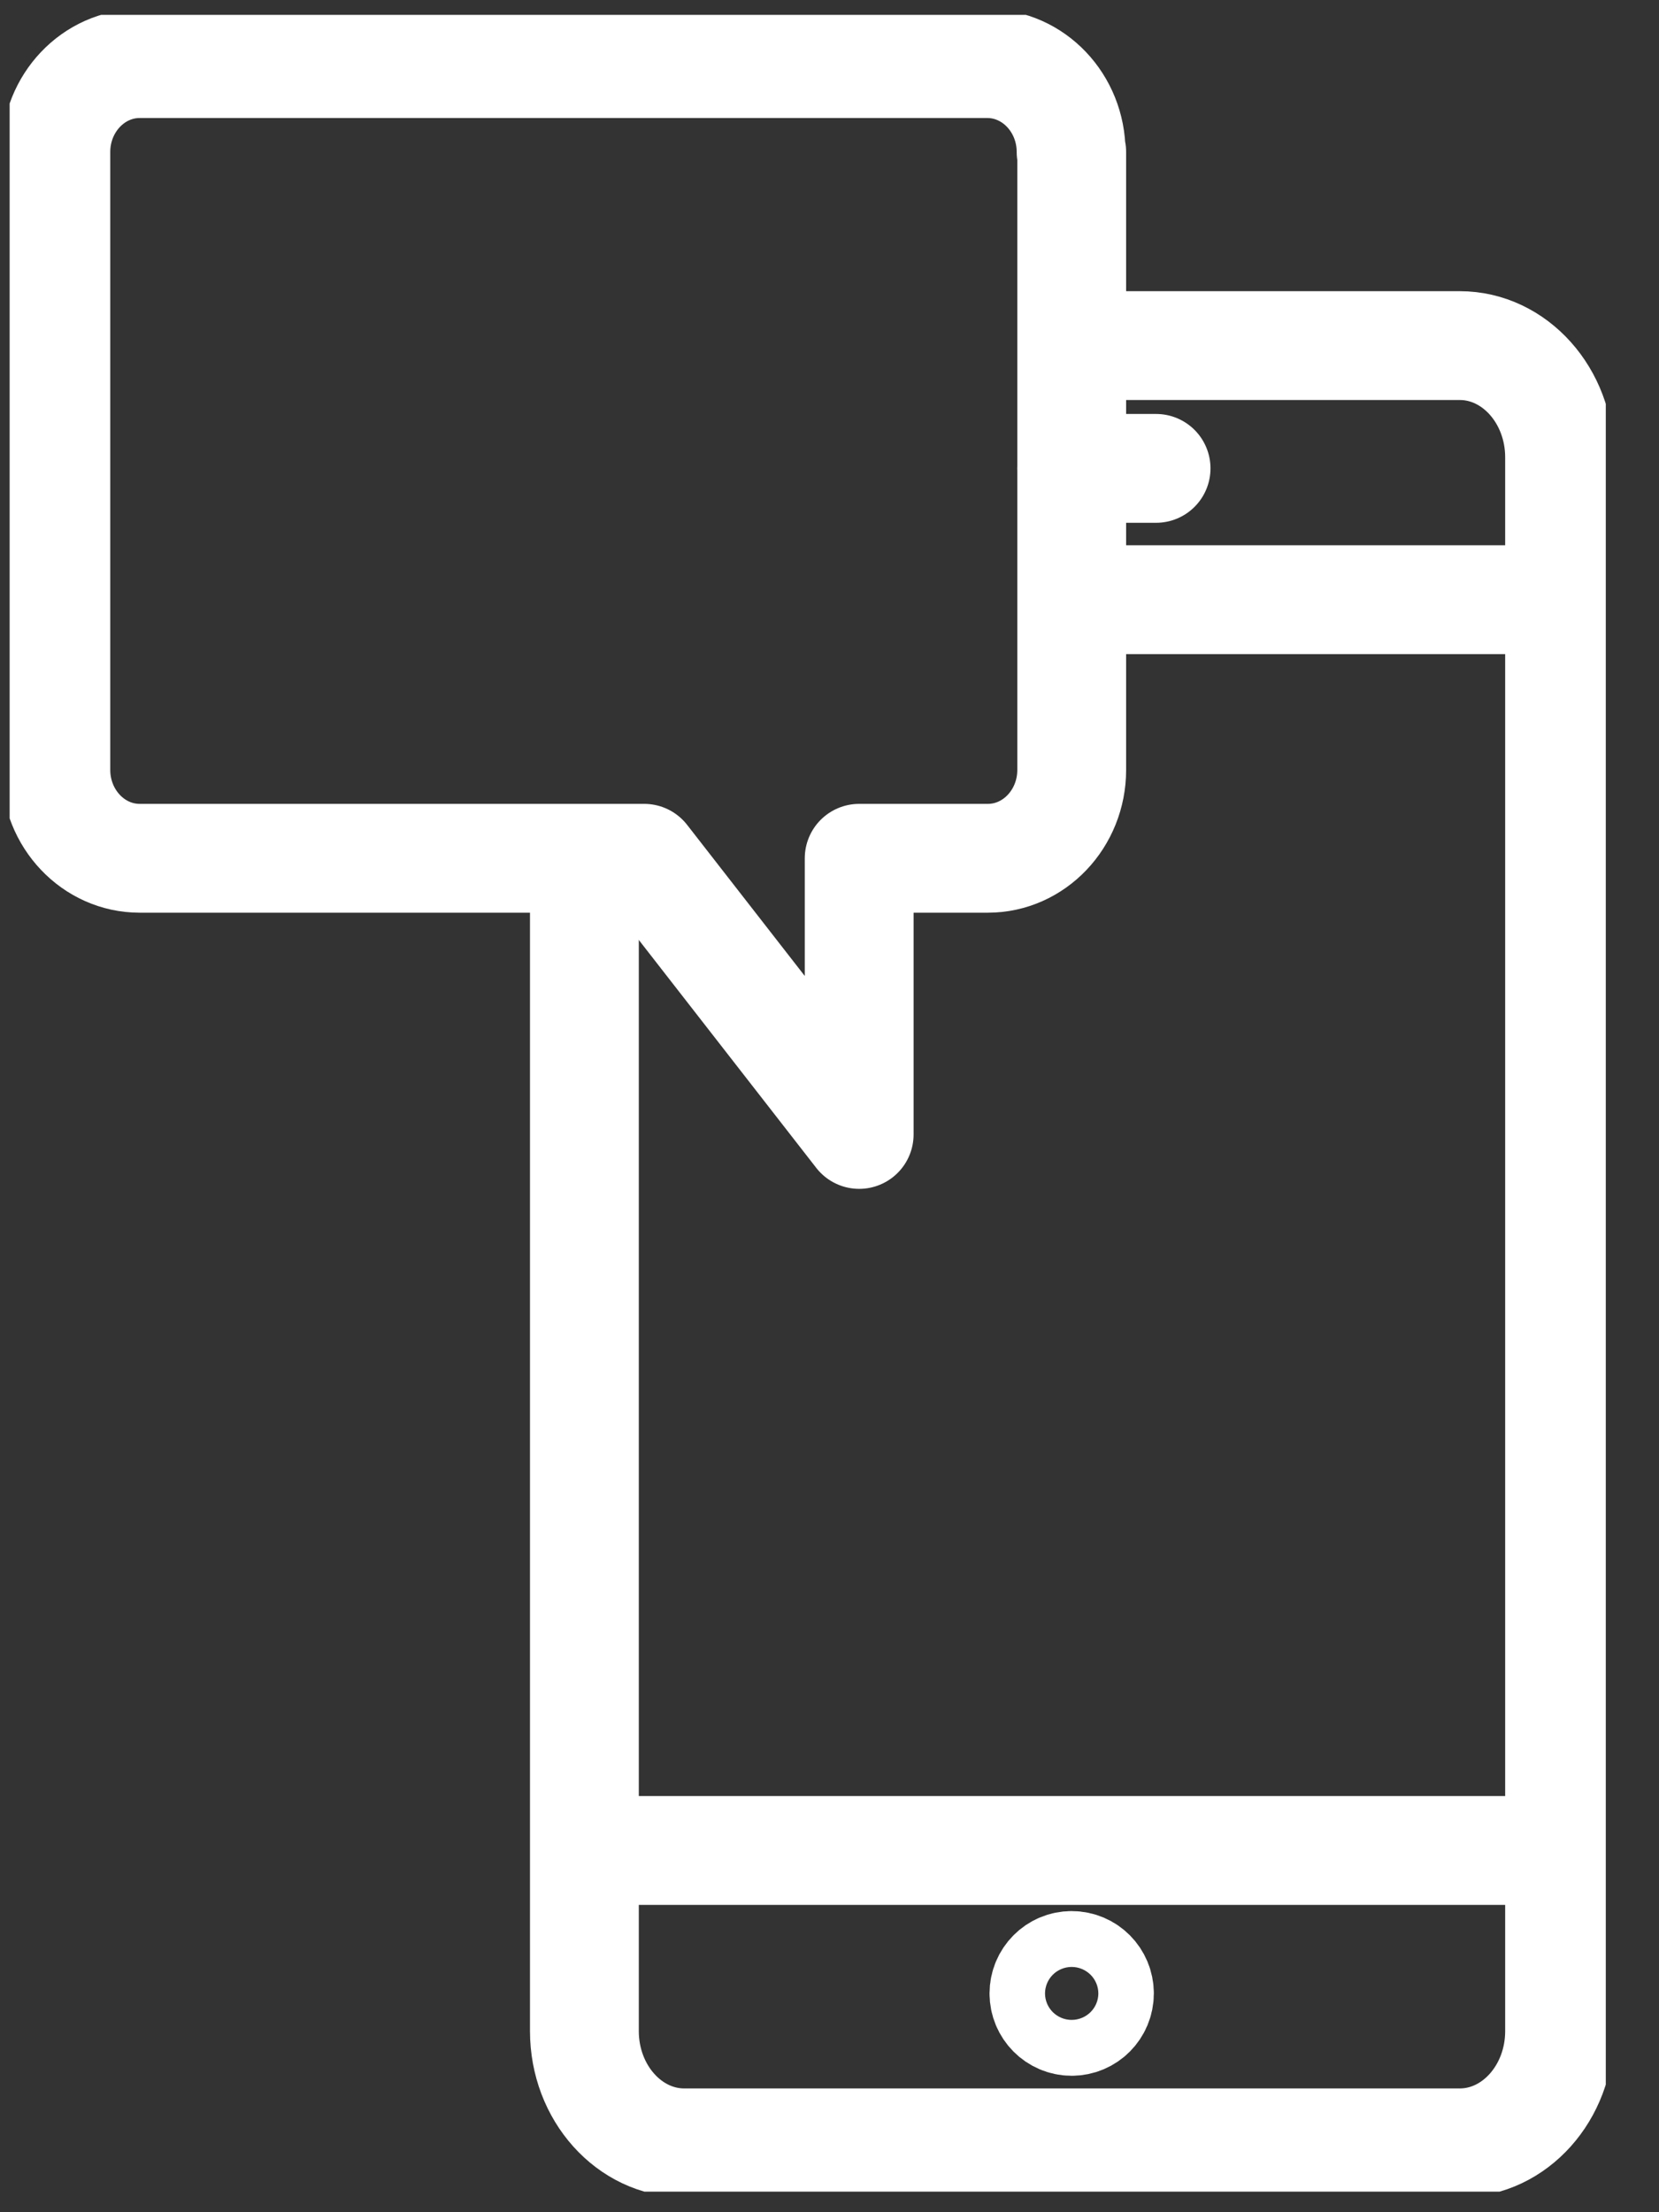
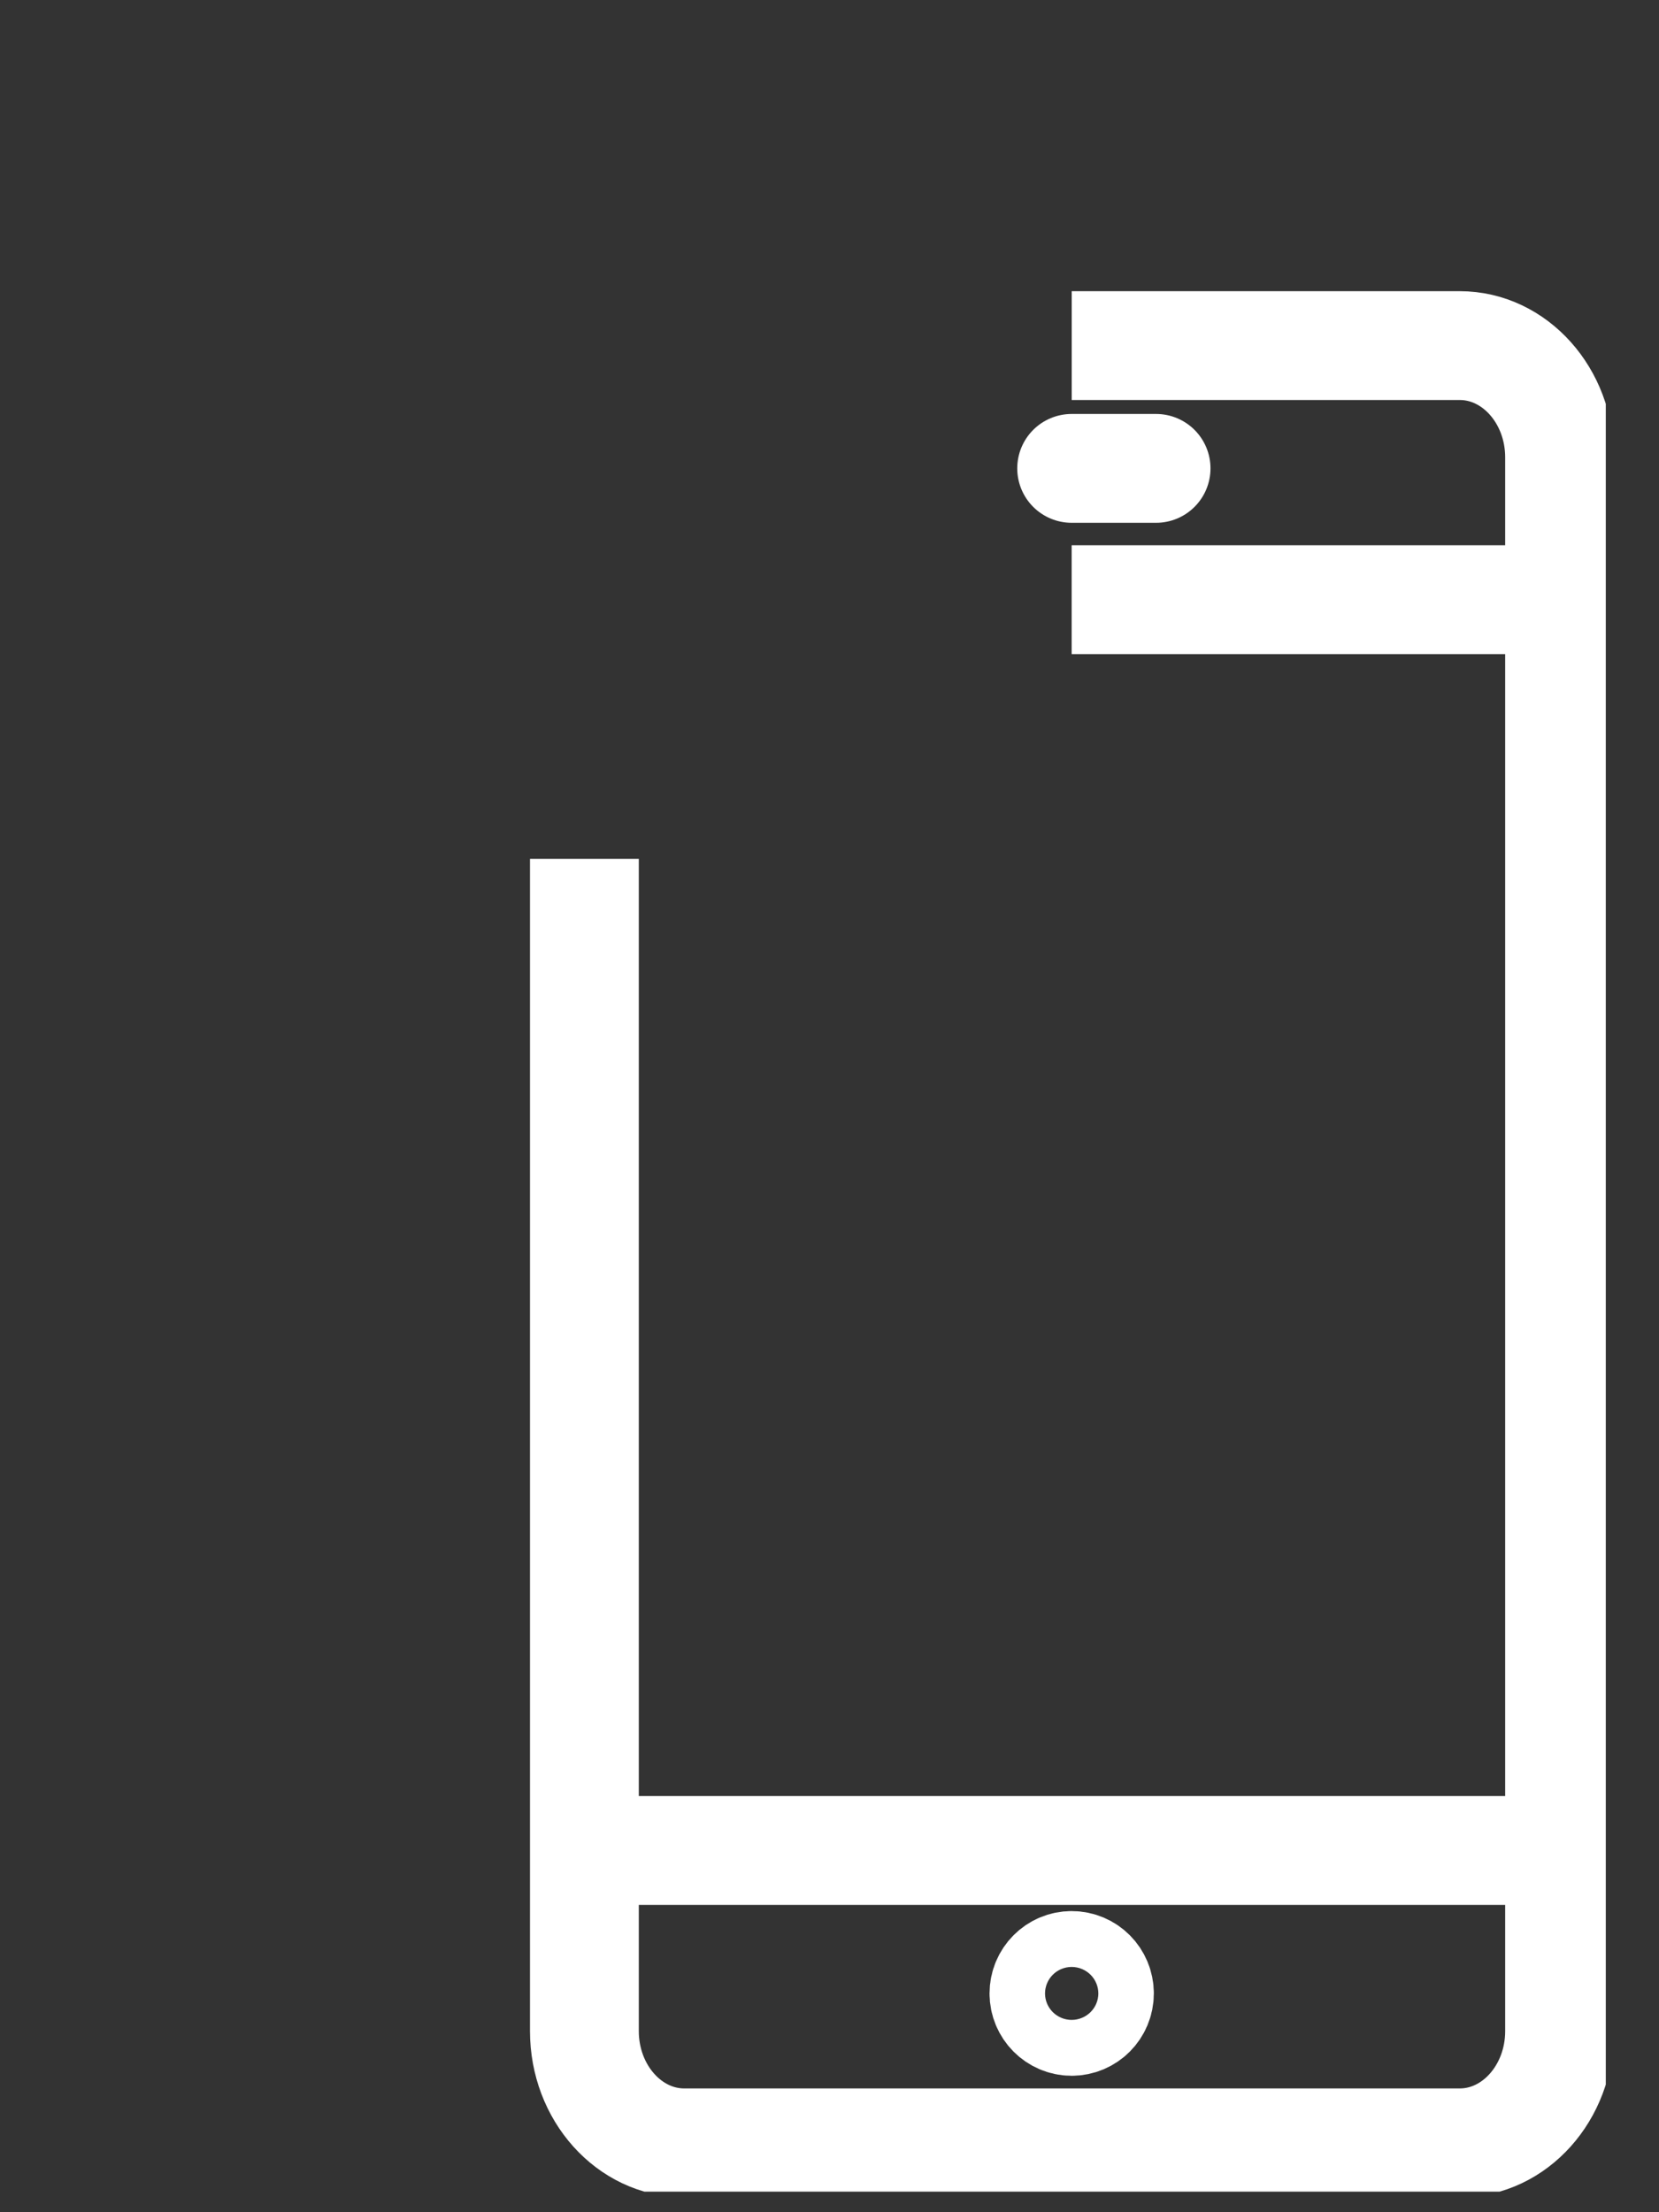
<svg xmlns="http://www.w3.org/2000/svg" width="27" height="36" viewBox="0 0 27 36" fill="none">
  <rect x="0" y="0" width="27" height="36" fill="#333333" stroke="none" />
  <g clip-path="url(#clip0_21_922)">
-     <path d="M17.442 2.473V12.529C17.442 13.322 16.83 13.967 16.078 13.967H13.983V18.461L10.484 13.967H2.273C1.521 13.967 0.909 13.322 0.909 12.529V2.473C0.909 1.68 1.521 1.035 2.273 1.035H16.068C16.82 1.035 17.432 1.68 17.432 2.473H17.442Z" stroke="white" stroke-width="1.771" stroke-linecap="round" stroke-linejoin="round" />
    <path d="M25.382 9.759H17.441" stroke="white" stroke-width="1.771" stroke-linejoin="round" />
    <path d="M25.382 30.113H9.511" stroke="white" stroke-width="1.771" stroke-linejoin="round" />
    <path d="M18.815 7.622H17.441" stroke="white" stroke-width="1.771" stroke-linecap="round" stroke-linejoin="round" />
    <path d="M17.441 32.894C17.691 32.894 17.893 32.691 17.893 32.44C17.893 32.188 17.691 31.985 17.441 31.985C17.192 31.985 16.99 32.188 16.99 32.44C16.99 32.691 17.192 32.894 17.441 32.894Z" stroke="white" stroke-width="1.771" stroke-linejoin="round" />
    <path d="M17.442 5.624H23.758C24.65 5.624 25.382 6.438 25.382 7.442V33.053C25.382 34.057 24.65 34.871 23.758 34.871H11.135C10.243 34.871 9.511 34.057 9.511 33.053V13.977" stroke="white" stroke-width="1.771" stroke-miterlimit="10" />
  </g>
  <defs>
    <clipPath id="clip0_21_922">
      <rect width="25.977" height="35.423" fill="white" transform="translate(0.157 0.242)" />
    </clipPath>
  </defs>
</svg>